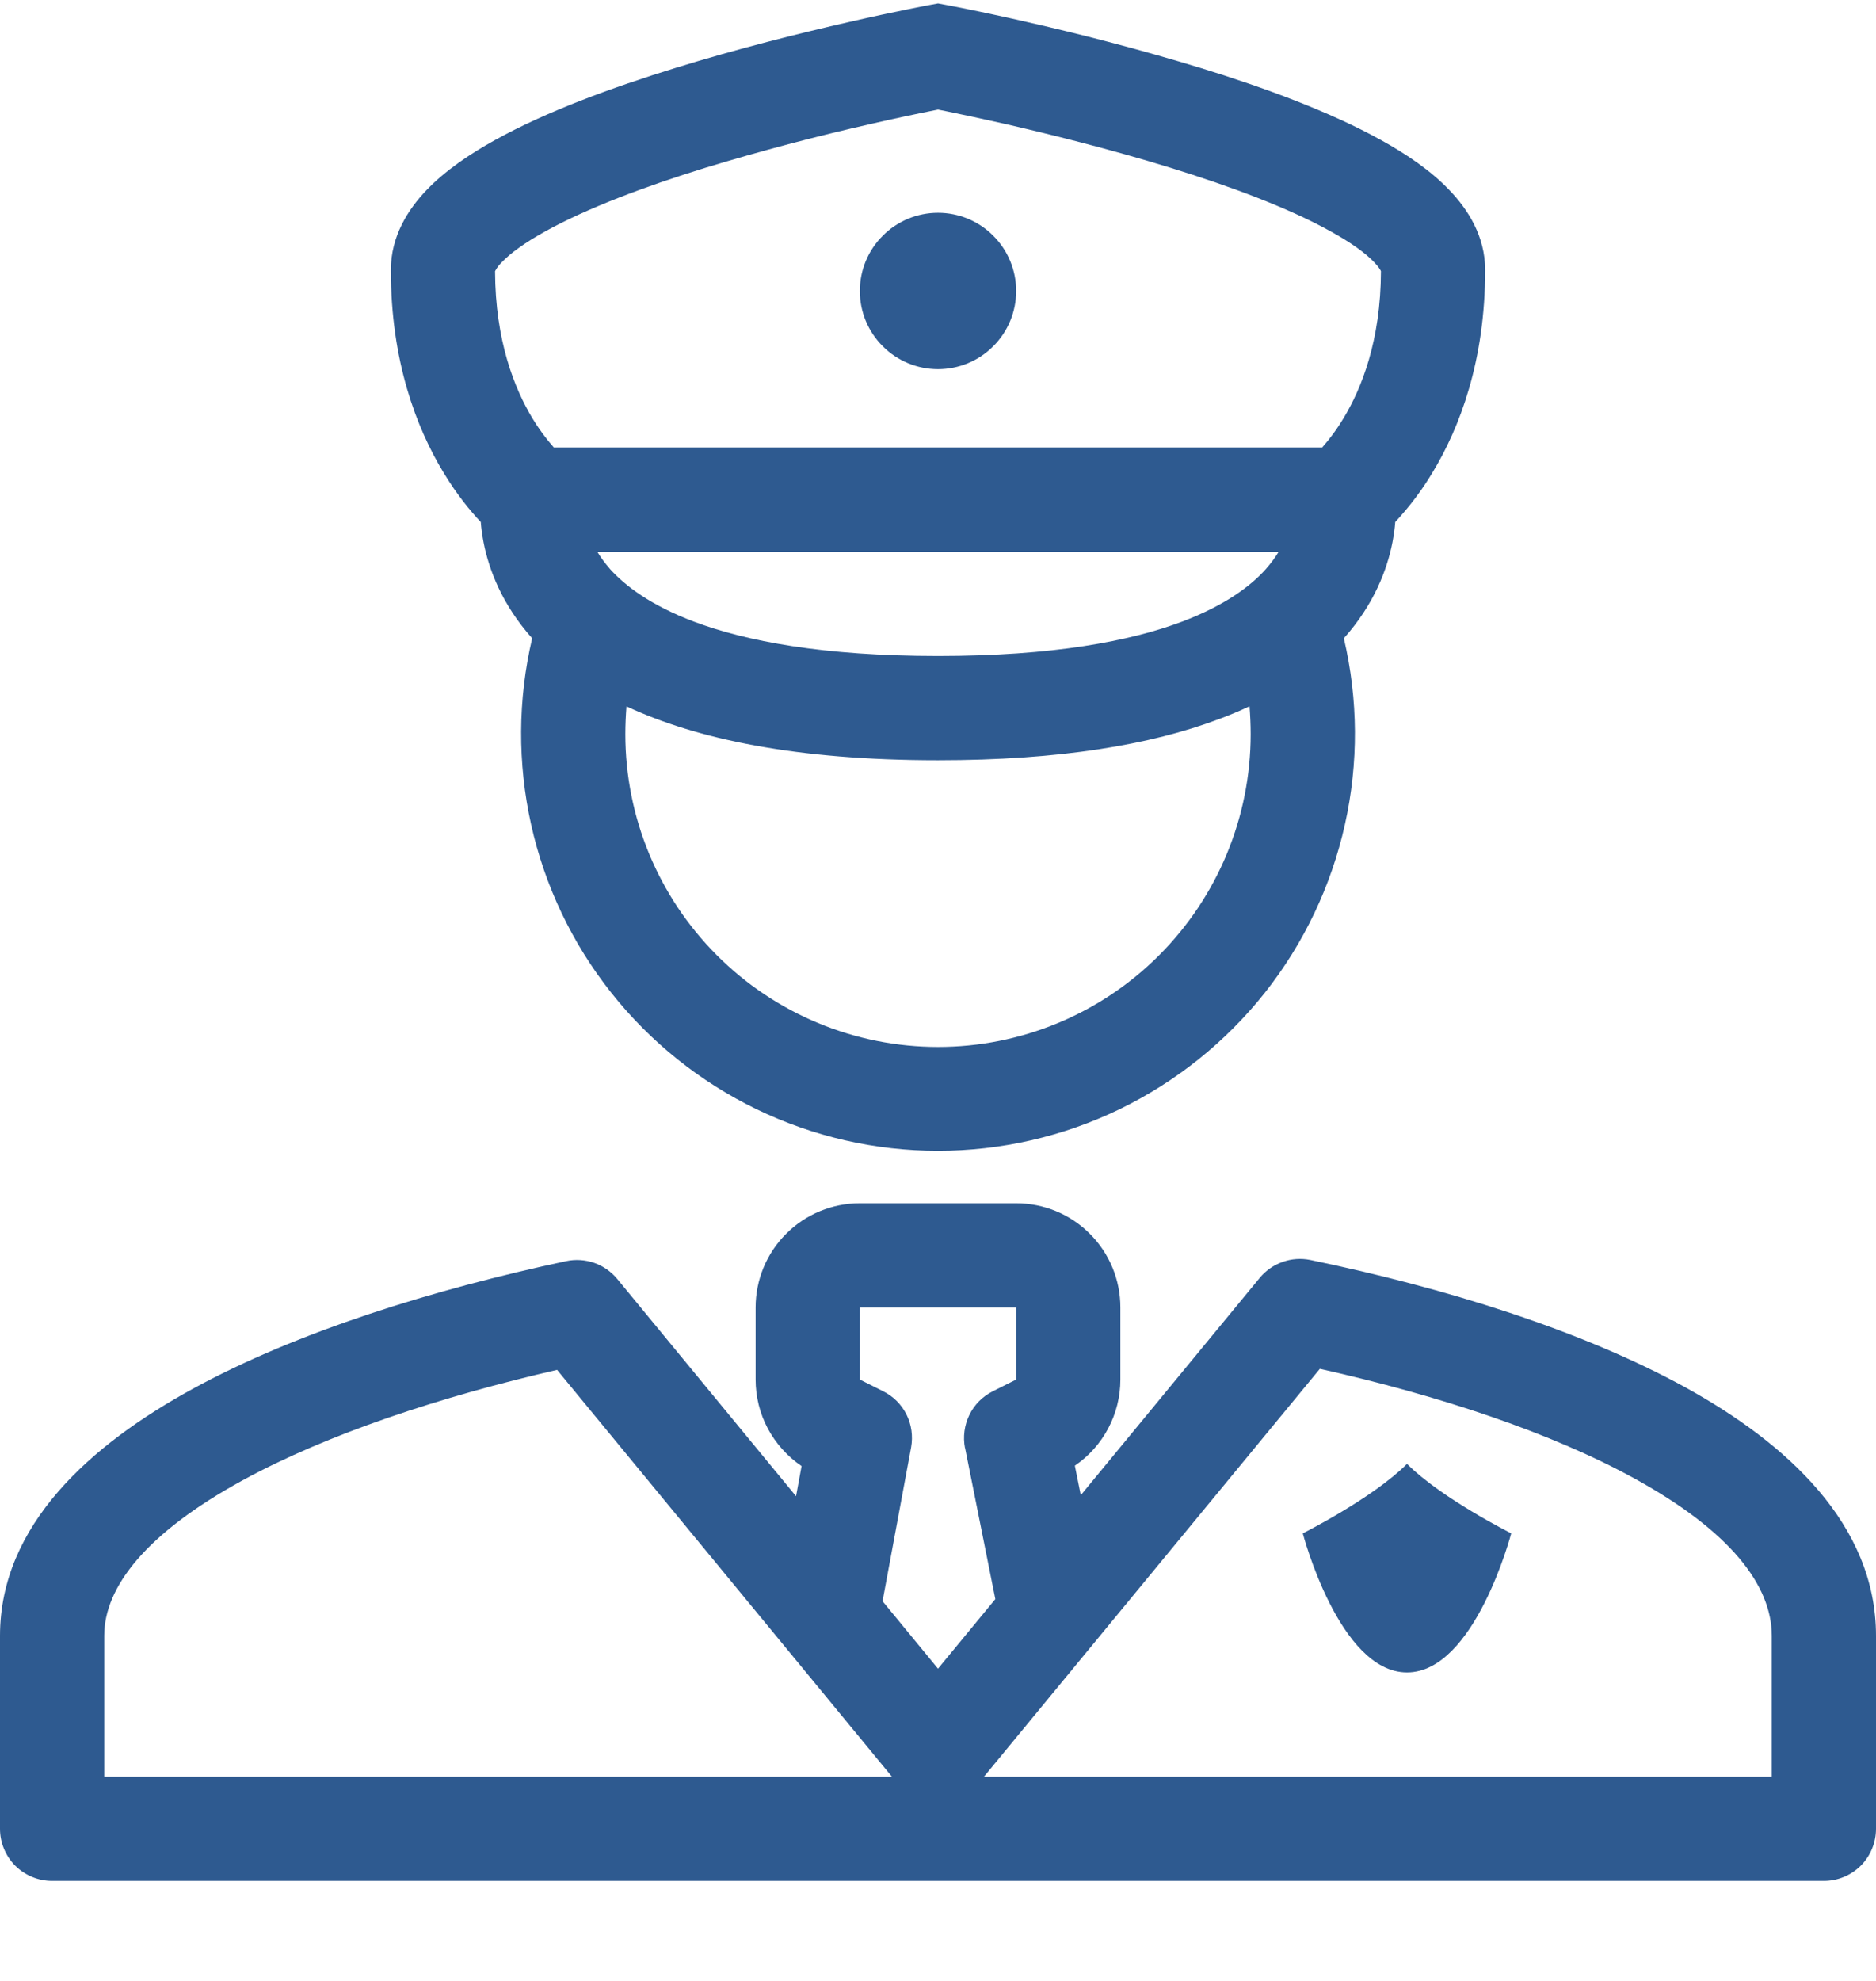
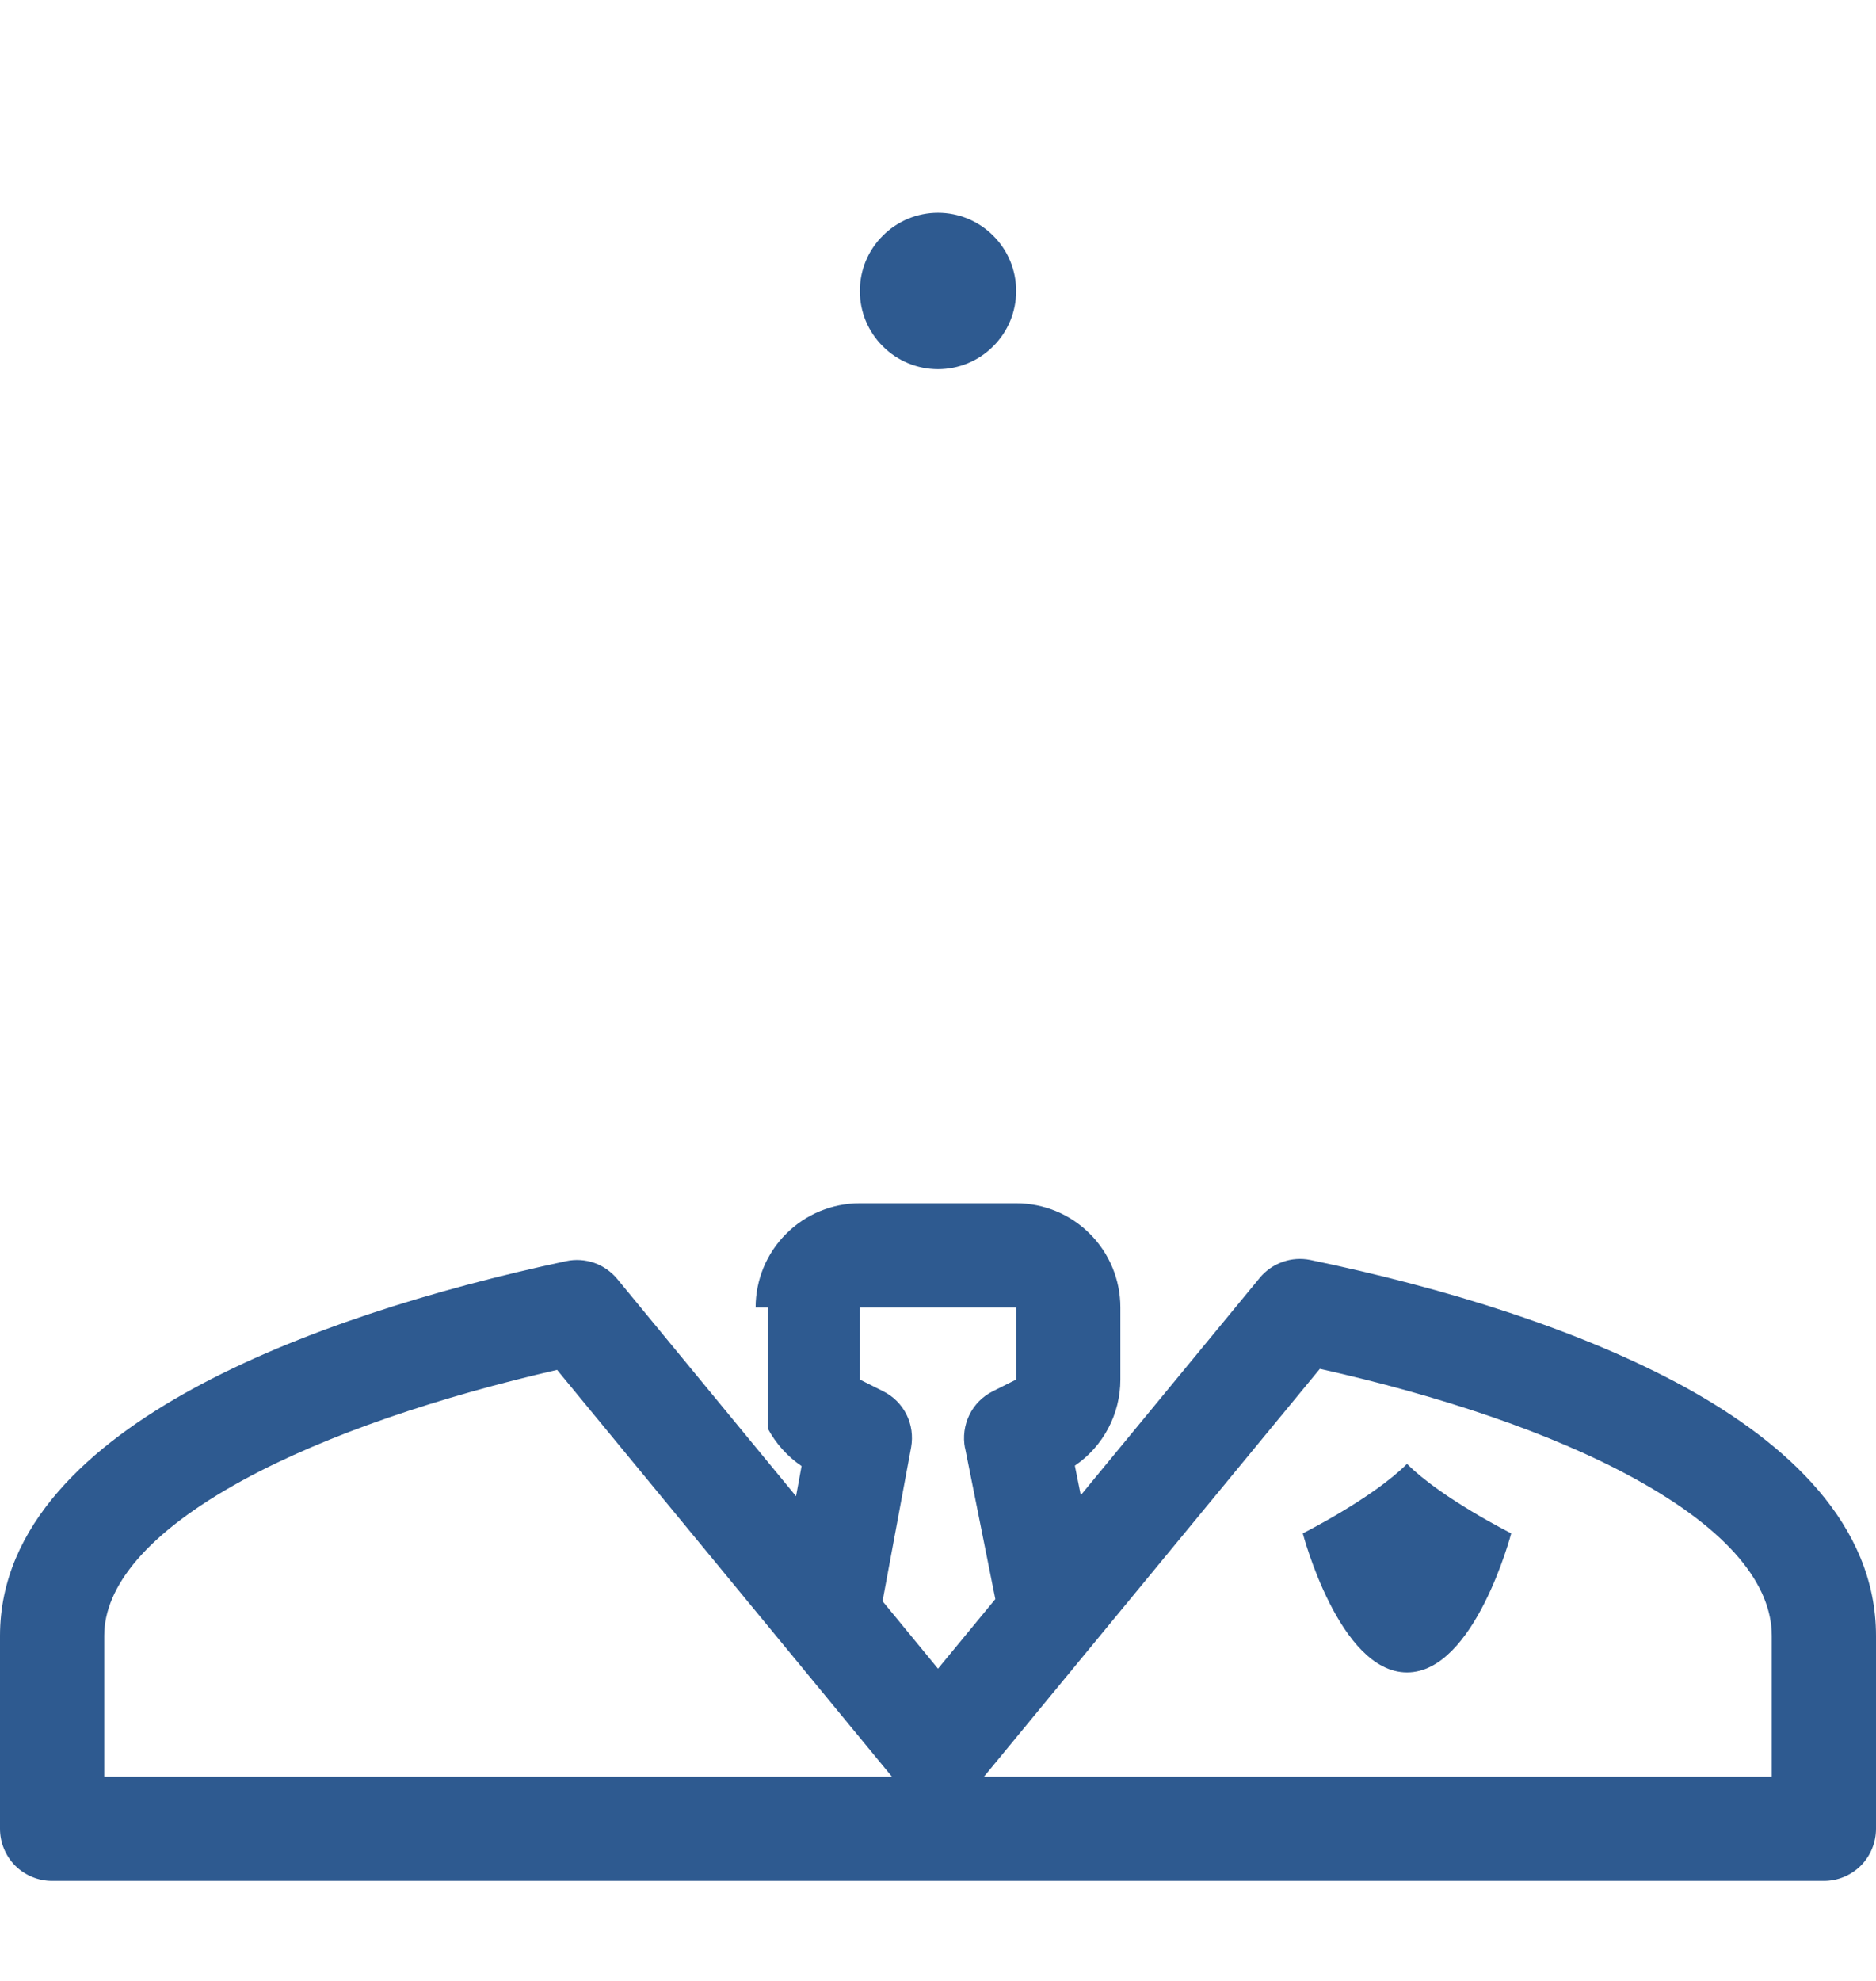
<svg xmlns="http://www.w3.org/2000/svg" width="18" height="19" viewBox="0 0 18 19" fill="none">
  <path d="M9 3.541C9.199 3.541 9.39 3.462 9.53 3.321C9.671 3.181 9.75 2.99 9.75 2.791C9.75 2.592 9.671 2.401 9.53 2.261C9.39 2.12 9.199 2.041 9 2.041C8.801 2.041 8.61 2.12 8.47 2.261C8.329 2.401 8.25 2.592 8.25 2.791C8.25 2.99 8.329 3.181 8.47 3.321C8.61 3.462 8.801 3.541 9 3.541Z" fill="#2E5A90" />
-   <path fill-rule="evenodd" clip-rule="evenodd" d="M8.908 0.05L8.904 0.051L8.893 0.053L8.851 0.061L8.696 0.092C8.563 0.119 8.373 0.159 8.147 0.211C7.694 0.314 7.087 0.464 6.477 0.653C5.873 0.839 5.24 1.071 4.75 1.343C4.506 1.478 4.272 1.636 4.093 1.823C3.916 2.007 3.75 2.266 3.75 2.59C3.75 3.463 3.995 4.102 4.254 4.53C4.381 4.741 4.511 4.899 4.613 5.007C4.617 5.064 4.626 5.128 4.639 5.199C4.69 5.462 4.816 5.797 5.106 6.122C4.968 6.709 4.965 7.32 5.096 7.909C5.227 8.497 5.49 9.049 5.865 9.522C6.239 9.994 6.716 10.376 7.259 10.639C7.802 10.902 8.397 11.038 9 11.038C9.603 11.038 10.199 10.902 10.742 10.639C11.285 10.376 11.761 9.994 12.136 9.522C12.51 9.049 12.773 8.497 12.904 7.909C13.036 7.32 13.032 6.709 12.894 6.122C13.184 5.797 13.31 5.462 13.361 5.199C13.374 5.129 13.383 5.065 13.387 5.007C13.523 4.861 13.644 4.701 13.746 4.53C14.005 4.102 14.25 3.463 14.25 2.59C14.25 2.266 14.084 2.007 13.906 1.823C13.728 1.636 13.494 1.478 13.25 1.343C12.759 1.071 12.127 0.839 11.523 0.653C10.972 0.485 10.415 0.338 9.853 0.211C9.619 0.157 9.384 0.107 9.149 0.061L9.107 0.053L9.096 0.051L9.092 0.05L9 0.033L8.908 0.05ZM9 6.292C10.104 6.292 10.845 6.149 11.34 5.963C11.759 5.805 12.004 5.617 12.145 5.459C12.196 5.401 12.237 5.345 12.269 5.292H5.731C5.763 5.346 5.804 5.401 5.854 5.459C5.997 5.617 6.24 5.805 6.66 5.963C7.155 6.149 7.896 6.292 9 6.292ZM12.686 4.292H5.314C5.237 4.205 5.169 4.112 5.109 4.013C4.938 3.729 4.752 3.271 4.75 2.601C4.767 2.569 4.789 2.54 4.815 2.515C4.896 2.43 5.033 2.329 5.234 2.218C5.635 1.996 6.189 1.788 6.772 1.608C7.299 1.448 7.832 1.307 8.368 1.186C8.578 1.138 8.789 1.093 9 1.051L9.104 1.072C9.231 1.098 9.413 1.137 9.632 1.186C10.069 1.286 10.65 1.43 11.227 1.608C11.81 1.788 12.366 1.996 12.765 2.218C12.967 2.329 13.104 2.43 13.185 2.515C13.23 2.562 13.245 2.59 13.25 2.601C13.248 3.271 13.062 3.729 12.89 4.013C12.831 4.112 12.763 4.205 12.686 4.292ZM6 7.042C6 6.952 6.004 6.863 6.011 6.775C6.681 7.088 7.638 7.292 9 7.292C10.172 7.292 11.044 7.142 11.691 6.899C11.796 6.86 11.895 6.819 11.989 6.774C11.996 6.863 12 6.952 12 7.042C12 7.837 11.684 8.6 11.121 9.163C10.559 9.726 9.796 10.042 9 10.042C8.204 10.042 7.441 9.726 6.879 9.163C6.316 8.6 6 7.837 6 7.042Z" fill="#2E5A90" />
  <path d="M13.5 14.041C13.834 14.374 14.5 14.707 14.5 14.707C14.5 14.707 14.151 16.041 13.5 16.041C12.849 16.041 12.5 14.707 12.5 14.707C12.5 14.707 13.166 14.374 13.5 14.041Z" fill="#2E5A90" />
-   <path fill-rule="evenodd" clip-rule="evenodd" d="M7.25 12.541C7.25 12.276 7.355 12.021 7.543 11.834C7.73 11.646 7.985 11.541 8.25 11.541H9.75C10.015 11.541 10.27 11.646 10.457 11.834C10.645 12.021 10.75 12.276 10.75 12.541V13.232C10.75 13.395 10.71 13.555 10.634 13.699C10.558 13.843 10.448 13.966 10.313 14.058L10.37 14.341L12.086 12.258C12.144 12.187 12.22 12.134 12.306 12.104C12.391 12.073 12.484 12.067 12.573 12.085C13.855 12.351 15.166 12.755 16.171 13.307C17.142 13.842 18 14.619 18 15.69V17.541C18 17.674 17.947 17.801 17.854 17.895C17.76 17.988 17.633 18.041 17.5 18.041H0.5C0.367 18.041 0.24 17.988 0.146 17.895C0.053 17.801 0 17.674 0 17.541V15.69C0 14.625 0.875 13.854 1.846 13.323C2.854 12.771 4.166 12.366 5.433 12.096C5.522 12.077 5.615 12.083 5.702 12.113C5.788 12.143 5.864 12.197 5.923 12.268L7.638 14.351L7.691 14.062C7.556 13.97 7.444 13.846 7.367 13.702C7.29 13.557 7.25 13.396 7.25 13.232V12.541ZM9.26 13.889L9.55 15.338L9 16.005L8.468 15.358L8.742 13.882C8.761 13.775 8.746 13.665 8.698 13.568C8.649 13.471 8.571 13.392 8.473 13.344L8.25 13.232V12.541H9.75V13.232L9.527 13.344C9.428 13.393 9.349 13.473 9.301 13.571C9.253 13.67 9.238 13.781 9.259 13.889M9.441 17.041L12.664 13.129C13.793 13.382 14.877 13.737 15.688 14.184C16.602 14.687 17 15.207 17 15.69V17.041H9.441ZM5.345 13.139L8.558 17.041H1V15.69C1 15.223 1.4 14.707 2.325 14.2C3.142 13.754 4.228 13.396 5.346 13.139" fill="#2E5A90" />
+   <path fill-rule="evenodd" clip-rule="evenodd" d="M7.25 12.541C7.25 12.276 7.355 12.021 7.543 11.834C7.73 11.646 7.985 11.541 8.25 11.541H9.75C10.015 11.541 10.27 11.646 10.457 11.834C10.645 12.021 10.75 12.276 10.75 12.541V13.232C10.75 13.395 10.71 13.555 10.634 13.699C10.558 13.843 10.448 13.966 10.313 14.058L10.37 14.341L12.086 12.258C12.144 12.187 12.22 12.134 12.306 12.104C12.391 12.073 12.484 12.067 12.573 12.085C13.855 12.351 15.166 12.755 16.171 13.307C17.142 13.842 18 14.619 18 15.69V17.541C18 17.674 17.947 17.801 17.854 17.895C17.76 17.988 17.633 18.041 17.5 18.041H0.5C0.367 18.041 0.24 17.988 0.146 17.895C0.053 17.801 0 17.674 0 17.541V15.69C0 14.625 0.875 13.854 1.846 13.323C2.854 12.771 4.166 12.366 5.433 12.096C5.522 12.077 5.615 12.083 5.702 12.113C5.788 12.143 5.864 12.197 5.923 12.268L7.638 14.351L7.691 14.062C7.556 13.97 7.444 13.846 7.367 13.702V12.541ZM9.26 13.889L9.55 15.338L9 16.005L8.468 15.358L8.742 13.882C8.761 13.775 8.746 13.665 8.698 13.568C8.649 13.471 8.571 13.392 8.473 13.344L8.25 13.232V12.541H9.75V13.232L9.527 13.344C9.428 13.393 9.349 13.473 9.301 13.571C9.253 13.67 9.238 13.781 9.259 13.889M9.441 17.041L12.664 13.129C13.793 13.382 14.877 13.737 15.688 14.184C16.602 14.687 17 15.207 17 15.69V17.041H9.441ZM5.345 13.139L8.558 17.041H1V15.69C1 15.223 1.4 14.707 2.325 14.2C3.142 13.754 4.228 13.396 5.346 13.139" fill="#2E5A90" />
</svg>